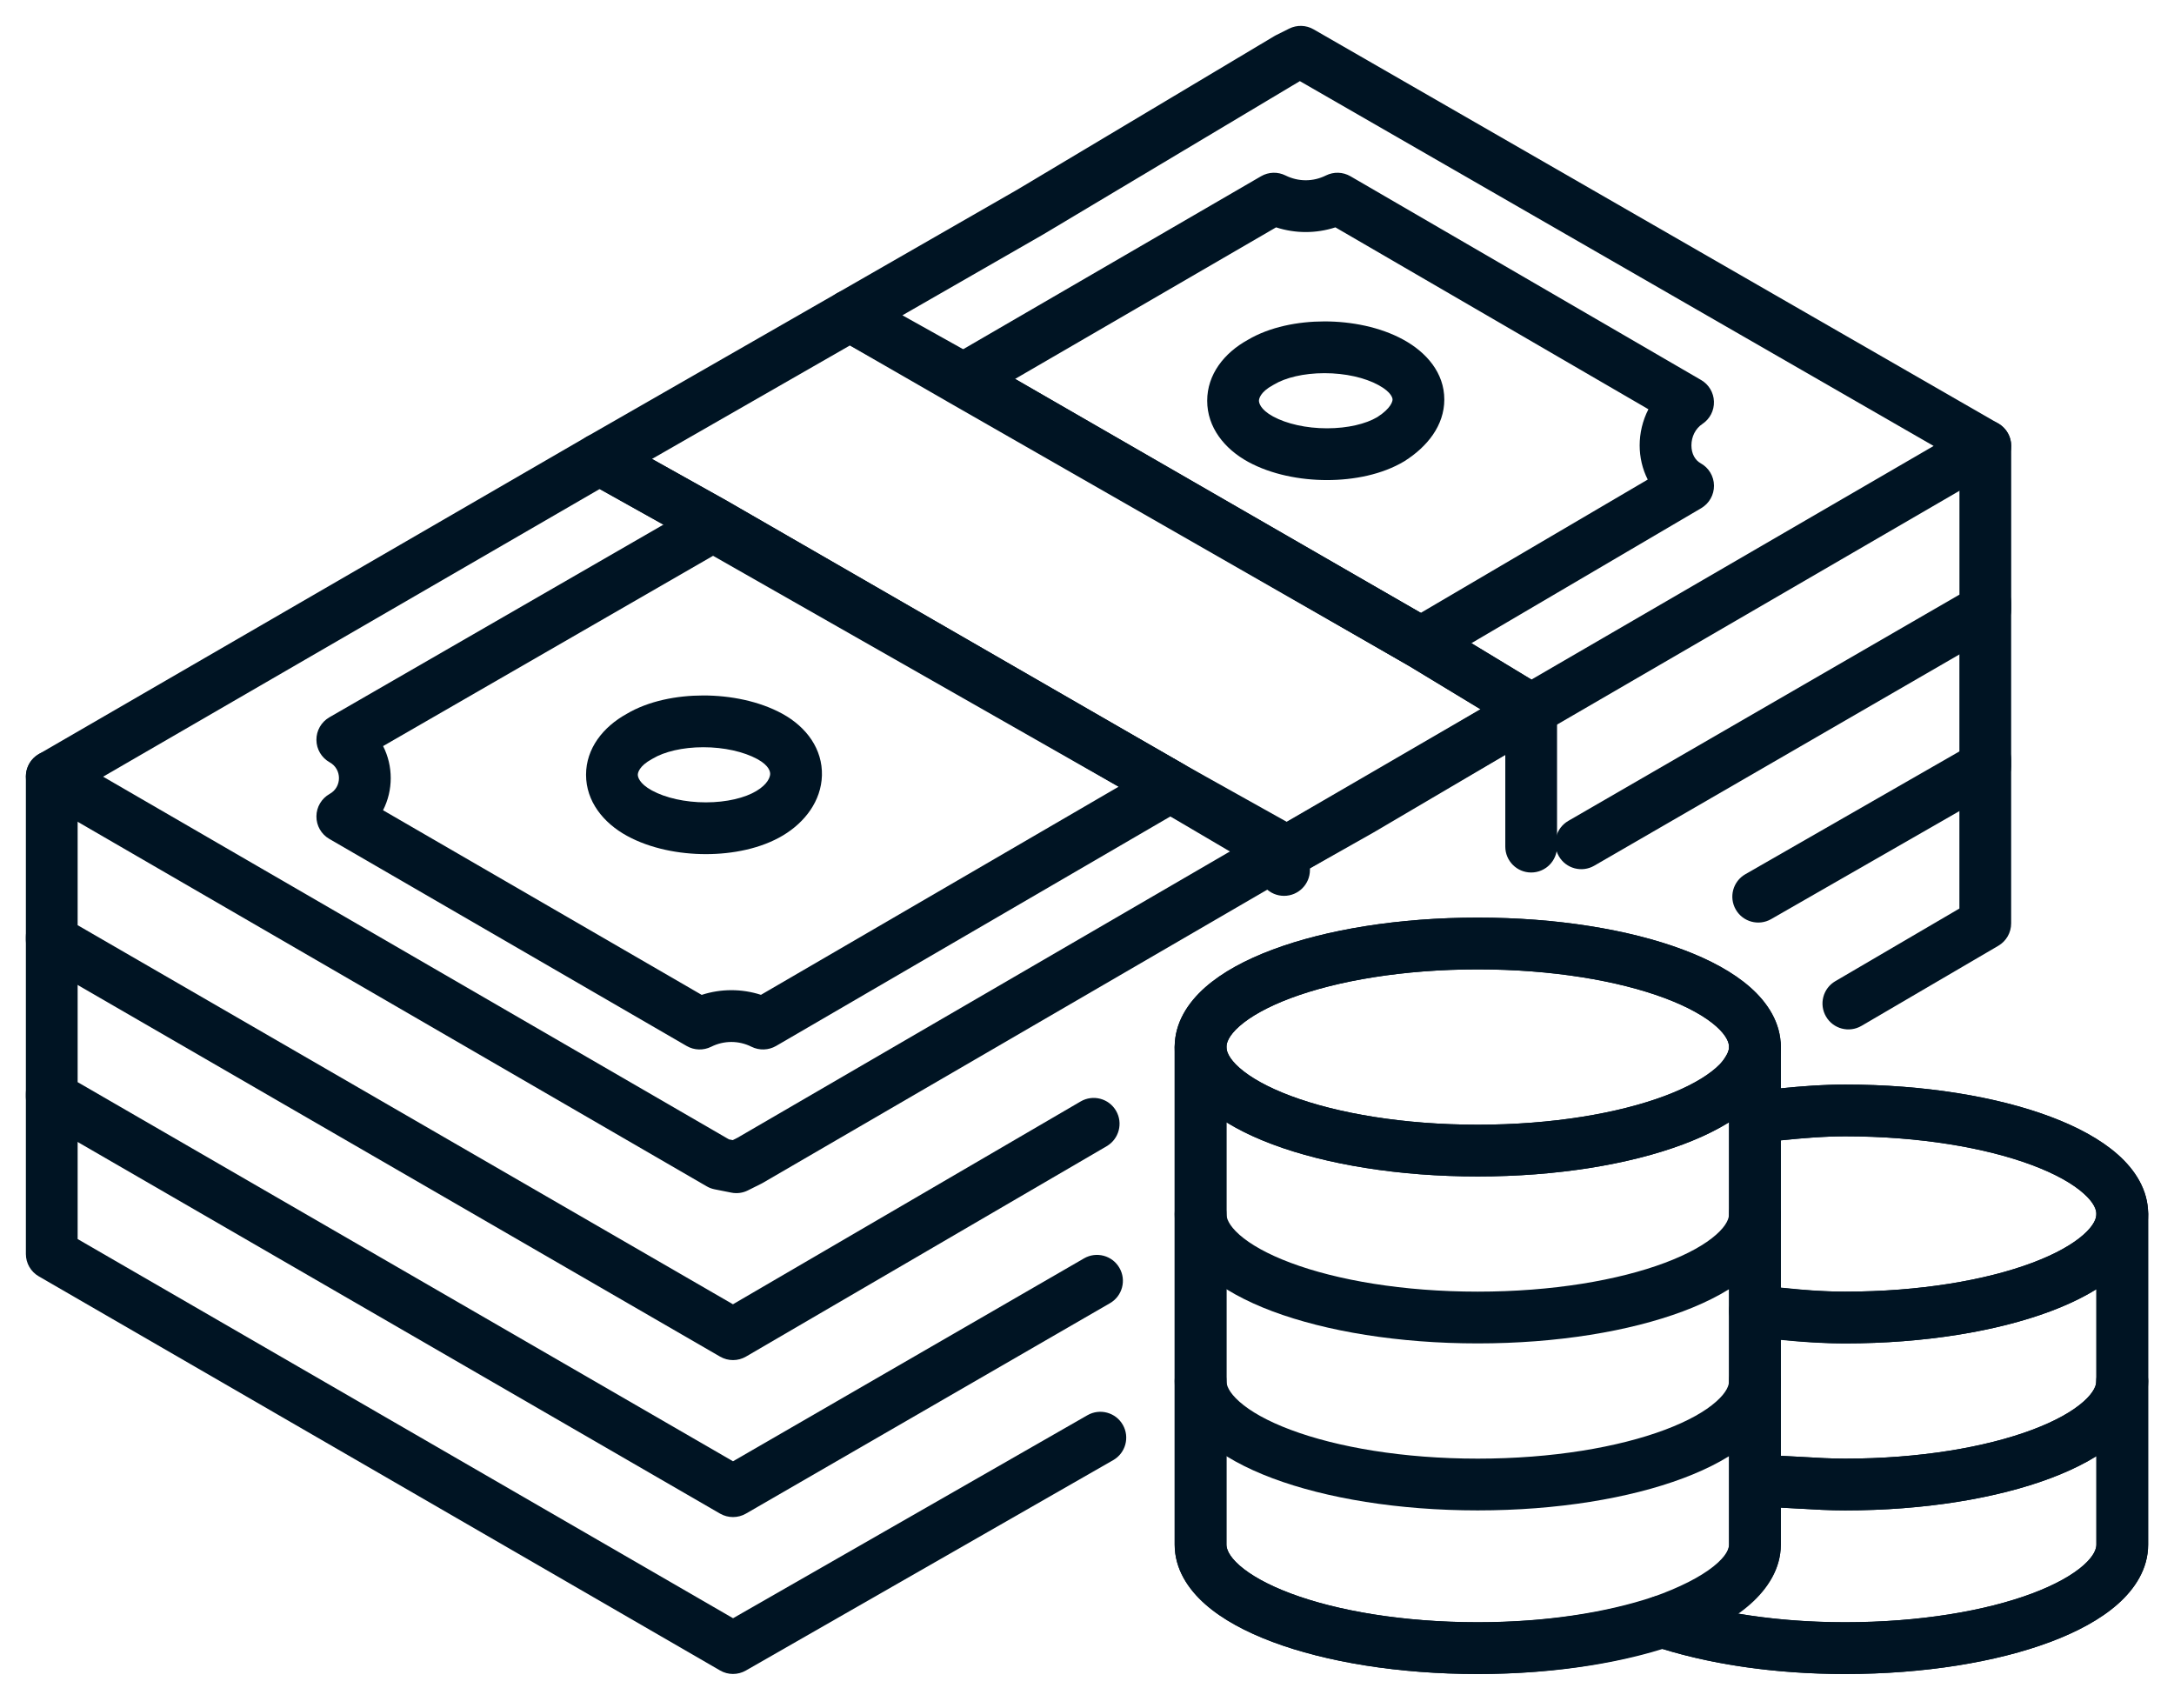
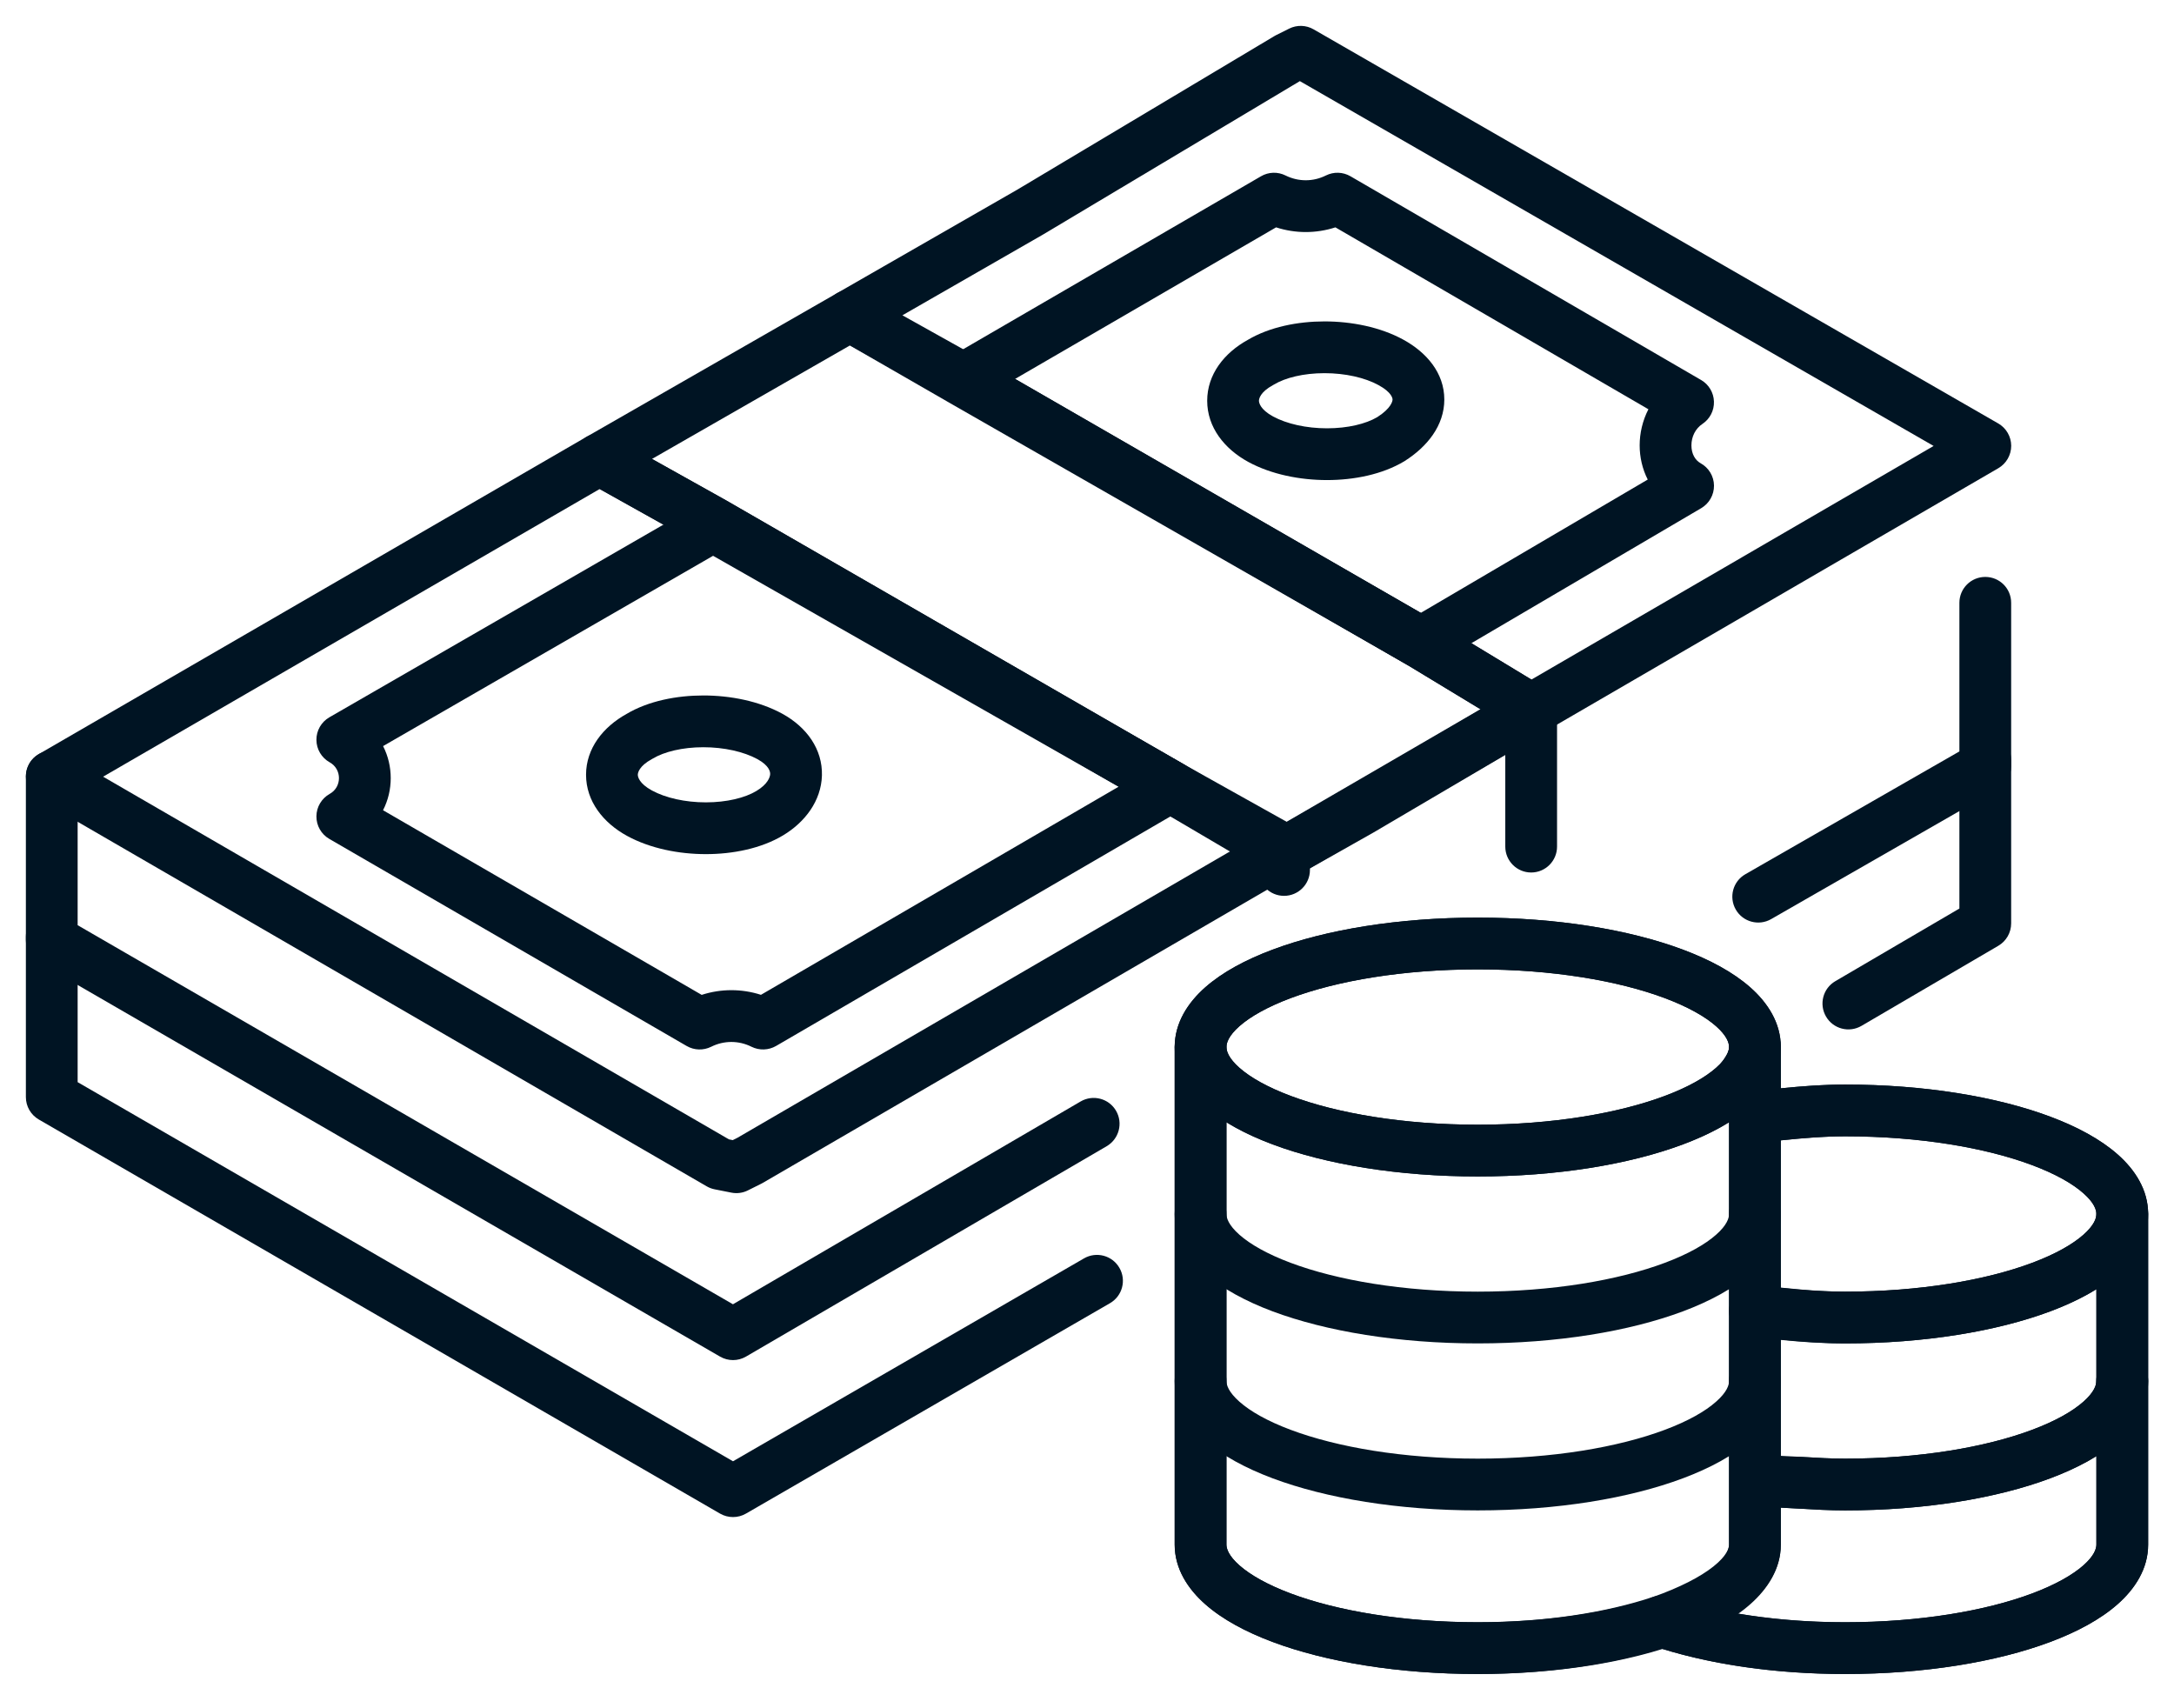
<svg xmlns="http://www.w3.org/2000/svg" width="42" height="33" viewBox="0 0 42 33" fill="none">
  <path fill-rule="evenodd" clip-rule="evenodd" d="M23.946 19.823C23.736 20.008 23.694 20.146 23.694 20.227C23.694 20.308 23.736 20.445 23.946 20.63C24.155 20.815 24.486 21.004 24.938 21.172C25.838 21.509 27.114 21.727 28.549 21.727C29.984 21.727 31.261 21.509 32.161 21.172C32.612 21.004 32.943 20.815 33.152 20.63C33.362 20.445 33.404 20.308 33.404 20.227C33.404 20.146 33.362 20.008 33.152 19.823C32.943 19.638 32.612 19.45 32.161 19.281C31.261 18.945 29.984 18.727 28.549 18.727C27.114 18.727 25.838 18.945 24.938 19.281C24.486 19.45 24.155 19.638 23.946 19.823ZM24.588 18.344C25.626 17.956 27.027 17.727 28.549 17.727C30.072 17.727 31.472 17.956 32.511 18.344C33.028 18.537 33.481 18.779 33.814 19.073C34.147 19.367 34.404 19.755 34.404 20.227C34.404 20.698 34.147 21.086 33.814 21.38C33.481 21.674 33.028 21.916 32.511 22.109C31.472 22.497 30.072 22.727 28.549 22.727C27.027 22.727 25.626 22.497 24.588 22.109C24.071 21.916 23.617 21.674 23.284 21.38C22.952 21.086 22.694 20.698 22.694 20.227C22.694 19.755 22.952 19.367 23.284 19.073C23.617 18.779 24.071 18.537 24.588 18.344Z" fill="#001423" />
  <path fill-rule="evenodd" clip-rule="evenodd" d="M23.194 19.727C23.471 19.727 23.694 19.95 23.694 20.227C23.694 20.305 23.736 20.442 23.945 20.627C24.153 20.811 24.483 21 24.934 21.17C25.833 21.507 27.11 21.727 28.549 21.727C29.989 21.727 31.265 21.507 32.164 21.17C32.615 21 32.945 20.811 33.153 20.627C33.363 20.442 33.404 20.305 33.404 20.227C33.404 19.95 33.628 19.727 33.904 19.727C34.18 19.727 34.404 19.95 34.404 20.227V29.839C34.404 30.309 34.147 30.696 33.816 30.989C33.484 31.283 33.032 31.525 32.515 31.719C31.478 32.108 30.077 32.339 28.549 32.339C27.021 32.339 25.62 32.108 24.583 31.719C24.067 31.525 23.614 31.283 23.282 30.989C22.951 30.696 22.694 30.309 22.694 29.839V20.227C22.694 19.95 22.918 19.727 23.194 19.727ZM23.694 21.679V29.839C23.694 29.918 23.736 30.055 23.945 30.24C24.153 30.424 24.483 30.613 24.934 30.782C25.833 31.119 27.11 31.339 28.549 31.339C29.989 31.339 31.265 31.119 32.164 30.782C32.615 30.613 32.945 30.424 33.153 30.24C33.363 30.055 33.404 29.918 33.404 29.839V21.679C33.143 21.841 32.842 21.983 32.515 22.106C31.478 22.495 30.077 22.727 28.549 22.727C27.021 22.727 25.62 22.495 24.583 22.106C24.256 21.983 23.956 21.841 23.694 21.679Z" fill="#001423" />
  <path fill-rule="evenodd" clip-rule="evenodd" d="M34.404 22.03V24.878C34.792 24.92 35.204 24.952 35.646 24.952C37.086 24.952 38.362 24.732 39.261 24.395C39.712 24.226 40.042 24.037 40.25 23.853C40.46 23.668 40.501 23.531 40.501 23.452C40.501 23.373 40.46 23.236 40.25 23.052C40.042 22.867 39.712 22.678 39.261 22.509C38.362 22.172 37.086 21.952 35.646 21.952C35.239 21.952 34.828 21.986 34.404 22.03ZM33.862 21.083C34.434 21.019 35.038 20.952 35.646 20.952C37.174 20.952 38.575 21.184 39.612 21.573C40.129 21.766 40.581 22.009 40.913 22.302C41.244 22.595 41.501 22.983 41.501 23.452C41.501 23.922 41.244 24.309 40.913 24.602C40.581 24.895 40.129 25.138 39.612 25.332C38.575 25.72 37.174 25.952 35.646 25.952C34.969 25.952 34.363 25.884 33.842 25.819C33.592 25.788 33.404 25.575 33.404 25.323V21.581C33.404 21.326 33.596 21.112 33.849 21.084L33.862 21.083Z" fill="#001423" />
  <path fill-rule="evenodd" clip-rule="evenodd" d="M41.001 22.952C41.277 22.952 41.501 23.176 41.501 23.452V29.839C41.501 30.309 41.244 30.696 40.913 30.989C40.581 31.283 40.129 31.525 39.612 31.719C38.575 32.108 37.174 32.339 35.646 32.339C34.247 32.339 32.966 32.14 31.939 31.797C31.737 31.73 31.599 31.541 31.598 31.327C31.596 31.114 31.73 30.923 31.931 30.852C32.453 30.667 32.847 30.464 33.101 30.262C33.361 30.055 33.404 29.91 33.404 29.839V25.323C33.404 25.181 33.465 25.045 33.571 24.951C33.677 24.856 33.818 24.811 33.959 24.826C34.545 24.891 35.098 24.952 35.646 24.952C37.086 24.952 38.362 24.732 39.261 24.395C39.712 24.226 40.042 24.037 40.25 23.853C40.459 23.668 40.501 23.531 40.501 23.452C40.501 23.176 40.725 22.952 41.001 22.952ZM40.501 24.905C40.24 25.067 39.939 25.209 39.612 25.332C38.575 25.72 37.174 25.952 35.646 25.952C35.227 25.952 34.81 25.92 34.404 25.88V29.839C34.404 30.349 34.092 30.752 33.723 31.045C33.67 31.087 33.615 31.128 33.556 31.169C34.192 31.278 34.896 31.339 35.646 31.339C37.086 31.339 38.362 31.119 39.261 30.782C39.712 30.613 40.042 30.424 40.25 30.24C40.459 30.055 40.501 29.918 40.501 29.839V24.905Z" fill="#001423" />
  <path fill-rule="evenodd" clip-rule="evenodd" d="M23.194 22.952C23.471 22.952 23.694 23.176 23.694 23.452C23.694 23.531 23.736 23.668 23.945 23.853C24.153 24.037 24.483 24.226 24.934 24.395C25.833 24.732 27.11 24.952 28.549 24.952C29.989 24.952 31.265 24.732 32.164 24.395C32.615 24.226 32.945 24.037 33.153 23.853C33.363 23.668 33.404 23.531 33.404 23.452C33.404 23.176 33.628 22.952 33.904 22.952C34.18 22.952 34.404 23.176 34.404 23.452C34.404 23.922 34.147 24.309 33.816 24.602C33.484 24.895 33.032 25.138 32.515 25.332C31.478 25.72 30.077 25.952 28.549 25.952C27.021 25.952 25.62 25.72 24.583 25.332C24.067 25.138 23.614 24.895 23.282 24.602C22.951 24.309 22.694 23.922 22.694 23.452C22.694 23.176 22.918 22.952 23.194 22.952Z" fill="#001423" />
  <path fill-rule="evenodd" clip-rule="evenodd" d="M23.194 26.178C23.471 26.178 23.694 26.402 23.694 26.678C23.694 26.757 23.736 26.893 23.945 27.078C24.153 27.263 24.483 27.452 24.934 27.621C25.833 27.958 27.11 28.178 28.549 28.178C29.989 28.178 31.265 27.958 32.164 27.621C32.615 27.452 32.945 27.263 33.153 27.078C33.363 26.893 33.404 26.757 33.404 26.678C33.404 26.402 33.628 26.178 33.904 26.178C34.18 26.178 34.404 26.402 34.404 26.678C34.404 27.147 34.147 27.535 33.816 27.828C33.484 28.121 33.032 28.363 32.515 28.557C31.478 28.946 30.077 29.178 28.549 29.178C27.021 29.178 25.62 28.946 24.583 28.557C24.067 28.363 23.614 28.121 23.282 27.828C22.951 27.535 22.694 27.147 22.694 26.678C22.694 26.402 22.918 26.178 23.194 26.178Z" fill="#001423" />
-   <path fill-rule="evenodd" clip-rule="evenodd" d="M41.001 26.178C41.277 26.178 41.501 26.402 41.501 26.678C41.501 27.147 41.244 27.535 40.913 27.828C40.581 28.121 40.129 28.363 39.612 28.557C38.575 28.946 37.174 29.178 35.646 29.178C35.341 29.178 35.055 29.161 34.784 29.145L34.778 29.145C34.502 29.128 34.242 29.113 33.969 29.113C33.693 29.113 33.469 28.889 33.469 28.613C33.469 28.337 33.693 28.113 33.969 28.113C34.274 28.113 34.56 28.13 34.831 28.146L34.837 28.146C35.113 28.163 35.373 28.178 35.646 28.178C37.086 28.178 38.362 27.958 39.261 27.621C39.712 27.452 40.042 27.263 40.25 27.078C40.46 26.893 40.501 26.757 40.501 26.678C40.501 26.402 40.725 26.178 41.001 26.178Z" fill="#001423" />
+   <path fill-rule="evenodd" clip-rule="evenodd" d="M41.001 26.178C41.277 26.178 41.501 26.402 41.501 26.678C41.501 27.147 41.244 27.535 40.913 27.828C40.581 28.121 40.129 28.363 39.612 28.557C38.575 28.946 37.174 29.178 35.646 29.178C35.341 29.178 35.055 29.161 34.784 29.145L34.778 29.145C34.502 29.128 34.242 29.113 33.969 29.113C33.693 29.113 33.469 28.889 33.469 28.613C34.274 28.113 34.56 28.13 34.831 28.146L34.837 28.146C35.113 28.163 35.373 28.178 35.646 28.178C37.086 28.178 38.362 27.958 39.261 27.621C39.712 27.452 40.042 27.263 40.25 27.078C40.46 26.893 40.501 26.757 40.501 26.678C40.501 26.402 40.725 26.178 41.001 26.178Z" fill="#001423" />
  <path fill-rule="evenodd" clip-rule="evenodd" d="M23.944 19.825C23.735 20.01 23.694 20.147 23.694 20.226V29.838C23.694 29.917 23.735 30.054 23.944 30.239C24.153 30.423 24.483 30.612 24.934 30.782C25.832 31.119 27.109 31.338 28.549 31.338C29.859 31.338 31.03 31.151 31.939 30.848C32.041 30.814 32.153 30.814 32.255 30.848C33.164 31.151 34.335 31.338 35.645 31.338C37.085 31.338 38.362 31.119 39.26 30.782C39.711 30.612 40.041 30.423 40.25 30.239C40.459 30.054 40.5 29.917 40.5 29.838V23.451C40.5 23.372 40.459 23.236 40.25 23.051C40.041 22.866 39.711 22.677 39.26 22.508C38.362 22.171 37.085 21.951 35.645 21.951C35.097 21.951 34.544 22.012 33.959 22.077C33.817 22.093 33.676 22.048 33.57 21.953C33.464 21.858 33.404 21.723 33.404 21.58V21.403C33.35 21.383 33.299 21.353 33.253 21.313C33.055 21.141 33.023 20.845 33.181 20.635C33.355 20.402 33.395 20.319 33.402 20.254C33.403 20.244 33.404 20.235 33.404 20.226C33.404 20.147 33.362 20.01 33.153 19.825C32.945 19.641 32.614 19.452 32.163 19.282C31.265 18.945 29.988 18.726 28.549 18.726C27.109 18.726 25.832 18.945 24.934 19.282C24.483 19.452 24.153 19.641 23.944 19.825ZM34.404 21.024V20.226C34.404 19.756 34.146 19.369 33.815 19.076C33.483 18.782 33.031 18.54 32.514 18.346C31.478 17.957 30.077 17.726 28.549 17.726C27.021 17.726 25.62 17.957 24.583 18.346C24.066 18.54 23.614 18.782 23.282 19.076C22.951 19.369 22.694 19.756 22.694 20.226V29.838C22.694 30.308 22.951 30.695 23.282 30.988C23.614 31.282 24.066 31.524 24.583 31.718C25.62 32.107 27.021 32.338 28.549 32.338C29.877 32.338 31.098 32.159 32.097 31.848C33.096 32.159 34.317 32.338 35.645 32.338C37.173 32.338 38.574 32.107 39.611 31.718C40.128 31.524 40.58 31.282 40.912 30.988C41.243 30.695 41.5 30.308 41.5 29.838V23.451C41.5 22.982 41.243 22.594 40.912 22.302C40.58 22.008 40.128 21.766 39.611 21.572C38.574 21.183 37.173 20.951 35.645 20.951C35.226 20.951 34.809 20.983 34.404 21.024Z" fill="#001423" />
  <path fill-rule="evenodd" clip-rule="evenodd" d="M40.999 26.178C41.276 26.178 41.499 26.402 41.499 26.678C41.499 27.148 41.242 27.535 40.911 27.828C40.579 28.122 40.127 28.364 39.611 28.558C38.574 28.947 37.173 29.178 35.645 29.178C35.34 29.178 35.053 29.161 34.782 29.145L34.777 29.145C34.501 29.129 34.241 29.114 33.967 29.114C33.691 29.114 33.467 28.89 33.467 28.614C33.467 28.338 33.691 28.114 33.967 28.114C34.272 28.114 34.559 28.131 34.83 28.146L34.835 28.147C35.111 28.163 35.371 28.178 35.645 28.178C37.084 28.178 38.361 27.958 39.259 27.621C39.711 27.452 40.041 27.263 40.249 27.079C40.458 26.894 40.499 26.757 40.499 26.678C40.499 26.402 40.723 26.178 40.999 26.178Z" fill="#001423" />
  <path fill-rule="evenodd" clip-rule="evenodd" d="M11.33 8.439C11.483 8.351 11.671 8.349 11.825 8.435L14.024 9.664L22.86 14.759L25.05 15.983C25.207 16.071 25.305 16.236 25.306 16.416C25.308 16.595 25.213 16.762 25.058 16.852L14.735 22.852C14.726 22.857 14.717 22.862 14.707 22.867L14.449 22.996C14.35 23.046 14.237 23.061 14.128 23.039L13.805 22.975C13.751 22.964 13.7 22.945 13.652 22.917L1.065 15.623L0.743 15.429C0.591 15.338 0.499 15.174 0.5 14.997C0.501 14.82 0.596 14.657 0.749 14.568L11.33 8.439ZM11.585 9.447L1.992 15.004L14.082 22.01L14.156 22.025L14.246 21.98L23.797 16.428L22.363 15.627L13.527 10.532L11.585 9.447Z" fill="#001423" />
  <path fill-rule="evenodd" clip-rule="evenodd" d="M24.905 0.553C25.055 0.478 25.233 0.483 25.378 0.567L38.604 8.18C38.759 8.269 38.854 8.433 38.855 8.612C38.855 8.79 38.76 8.956 38.606 9.045L29.832 14.142C29.674 14.234 29.478 14.232 29.322 14.137L27.197 12.85L18.366 7.757L16.175 6.533C16.018 6.445 15.921 6.28 15.919 6.1C15.918 5.92 16.014 5.753 16.171 5.663L19.651 3.665L24.615 0.7C24.625 0.693 24.636 0.687 24.647 0.682L24.905 0.553ZM25.112 1.567L37.356 8.615L29.586 13.128L27.711 11.992L18.863 6.889L17.434 6.091L20.152 4.53L25.111 1.568L25.112 1.567Z" fill="#001423" />
  <path fill-rule="evenodd" clip-rule="evenodd" d="M13.524 9.727C13.678 9.639 13.867 9.638 14.021 9.726L22.86 14.758C23.015 14.847 23.112 15.012 23.113 15.191C23.113 15.369 23.019 15.535 22.864 15.625L14.993 20.206C14.848 20.29 14.669 20.296 14.518 20.221C14.272 20.098 13.986 20.098 13.74 20.221C13.589 20.296 13.411 20.291 13.265 20.206L6.362 16.206C6.206 16.116 6.111 15.949 6.113 15.769C6.114 15.589 6.213 15.424 6.37 15.336C6.608 15.204 6.608 14.859 6.37 14.727C6.212 14.639 6.114 14.474 6.113 14.294C6.111 14.114 6.207 13.947 6.363 13.857L13.524 9.727ZM13.776 10.737L7.401 14.413C7.598 14.799 7.598 15.266 7.4 15.652L13.556 19.219C13.928 19.098 14.329 19.098 14.701 19.218L21.61 15.198L13.776 10.737Z" fill="#001423" />
  <path fill-rule="evenodd" clip-rule="evenodd" d="M24.362 3.405C24.507 3.32 24.686 3.315 24.836 3.39C25.083 3.513 25.369 3.513 25.615 3.39C25.766 3.315 25.944 3.32 26.09 3.405L32.864 7.341C33.013 7.427 33.107 7.585 33.112 7.757C33.118 7.93 33.034 8.093 32.89 8.189C32.754 8.279 32.677 8.437 32.677 8.604C32.677 8.77 32.751 8.891 32.855 8.949C33.012 9.036 33.111 9.2 33.113 9.38C33.115 9.559 33.021 9.726 32.866 9.817L27.705 12.849C27.55 12.94 27.358 12.941 27.202 12.851L18.363 7.754C18.208 7.665 18.113 7.5 18.113 7.322C18.113 7.144 18.207 6.978 18.362 6.889L24.362 3.405ZM24.653 4.392L19.611 7.32L27.449 11.839L31.833 9.264C31.727 9.056 31.677 8.826 31.677 8.604C31.677 8.368 31.733 8.126 31.846 7.906L25.799 4.392C25.426 4.513 25.026 4.513 24.653 4.392Z" fill="#001423" />
  <path fill-rule="evenodd" clip-rule="evenodd" d="M16.171 5.663C16.325 5.575 16.515 5.575 16.669 5.664L18.797 6.889L18.798 6.89L27.711 11.992L29.84 13.282C29.991 13.374 30.082 13.537 30.081 13.713C30.08 13.889 29.986 14.052 29.834 14.141L26.537 16.081L25.053 16.919C24.898 17.007 24.707 17.006 24.553 16.915L22.362 15.626L13.528 10.532L11.337 9.308C11.18 9.22 11.082 9.054 11.081 8.874C11.08 8.694 11.176 8.527 11.332 8.438L16.171 5.663ZM12.596 8.866L14.024 9.664L22.867 14.763L24.812 15.907L26.041 15.212L28.606 13.704L27.198 12.851L18.3 7.757L18.299 7.756L16.419 6.674L12.596 8.866Z" fill="#001423" />
  <path fill-rule="evenodd" clip-rule="evenodd" d="M25.588 6.209C26.108 6.209 26.664 6.317 27.11 6.561C27.557 6.805 27.903 7.202 27.903 7.718C27.903 8.222 27.571 8.631 27.139 8.905L27.128 8.913L27.128 8.912C26.703 9.167 26.154 9.274 25.637 9.274C25.117 9.274 24.561 9.166 24.115 8.923C23.653 8.671 23.322 8.253 23.322 7.742C23.322 7.234 23.649 6.818 24.106 6.566C24.529 6.315 25.075 6.209 25.588 6.209ZM25.588 7.209C25.186 7.209 24.832 7.296 24.612 7.429C24.606 7.432 24.6 7.435 24.594 7.439C24.346 7.574 24.322 7.704 24.322 7.742C24.322 7.779 24.346 7.91 24.594 8.045C24.857 8.188 25.237 8.274 25.637 8.274C26.036 8.274 26.387 8.189 26.608 8.058C26.881 7.883 26.903 7.746 26.903 7.718C26.903 7.701 26.894 7.582 26.631 7.439C26.368 7.295 25.988 7.209 25.588 7.209Z" fill="#001423" />
  <path fill-rule="evenodd" clip-rule="evenodd" d="M13.588 13.435C14.108 13.435 14.664 13.543 15.11 13.786C15.586 14.046 15.893 14.474 15.879 14.982C15.864 15.472 15.553 15.883 15.128 16.138C14.703 16.393 14.154 16.5 13.637 16.5C13.117 16.5 12.562 16.392 12.115 16.148C11.653 15.896 11.322 15.478 11.322 14.967C11.322 14.46 11.649 14.044 12.106 13.791C12.529 13.54 13.075 13.435 13.588 13.435ZM13.588 14.435C13.186 14.435 12.832 14.522 12.612 14.654C12.606 14.658 12.6 14.661 12.594 14.664C12.346 14.799 12.322 14.93 12.322 14.967C12.322 15.005 12.346 15.135 12.594 15.27C12.857 15.414 13.237 15.5 13.637 15.5C14.039 15.5 14.393 15.413 14.613 15.28C14.834 15.148 14.877 15.011 14.879 14.953C14.88 14.912 14.865 14.792 14.631 14.664C14.368 14.521 13.988 14.435 13.588 14.435Z" fill="#001423" />
  <path fill-rule="evenodd" clip-rule="evenodd" d="M1 14.5C1.276 14.5 1.5 14.724 1.5 15V17.873L14.16 25.196L20.877 21.278C21.116 21.139 21.422 21.219 21.561 21.458C21.7 21.696 21.619 22.002 21.381 22.142L14.413 26.206C14.258 26.297 14.066 26.297 13.911 26.207L0.75 18.594C0.595 18.505 0.5 18.34 0.5 18.161V15C0.5 14.724 0.724 14.5 1 14.5Z" fill="#001423" />
-   <path fill-rule="evenodd" clip-rule="evenodd" d="M38.355 8.114C38.631 8.114 38.855 8.338 38.855 8.614V11.775C38.855 11.954 38.76 12.118 38.605 12.208L30.799 16.724C30.56 16.862 30.254 16.78 30.116 16.541C29.977 16.302 30.059 15.997 30.298 15.858L37.855 11.487V8.614C37.855 8.338 38.079 8.114 38.355 8.114Z" fill="#001423" />
  <path fill-rule="evenodd" clip-rule="evenodd" d="M1 17.597C1.276 17.597 1.5 17.821 1.5 18.097V20.905L14.161 28.229L20.943 24.309C21.182 24.171 21.488 24.253 21.626 24.492C21.765 24.731 21.683 25.037 21.444 25.175L14.411 29.24C14.257 29.329 14.066 29.329 13.911 29.24L0.75 21.627C0.595 21.537 0.5 21.372 0.5 21.194V18.097C0.5 17.821 0.724 17.597 1 17.597Z" fill="#001423" />
  <path fill-rule="evenodd" clip-rule="evenodd" d="M38.354 11.145C38.631 11.145 38.854 11.368 38.854 11.645V14.806C38.854 14.985 38.759 15.15 38.603 15.239L34.216 17.756C33.977 17.893 33.671 17.81 33.534 17.571C33.396 17.331 33.479 17.026 33.719 16.888L37.854 14.516V11.645C37.854 11.368 38.078 11.145 38.354 11.145Z" fill="#001423" />
-   <path fill-rule="evenodd" clip-rule="evenodd" d="M1 20.628C1.276 20.628 1.5 20.852 1.5 21.128V23.936L14.162 31.261L21.009 27.339C21.249 27.202 21.555 27.285 21.692 27.525C21.829 27.764 21.746 28.07 21.506 28.207L14.41 32.271C14.255 32.36 14.065 32.36 13.911 32.27L0.75 24.657C0.595 24.568 0.5 24.403 0.5 24.225V21.128C0.5 20.852 0.724 20.628 1 20.628Z" fill="#001423" />
  <path fill-rule="evenodd" clip-rule="evenodd" d="M38.354 14.177C38.63 14.177 38.854 14.401 38.854 14.677V17.838C38.854 18.016 38.76 18.18 38.607 18.27L35.962 19.818C35.723 19.957 35.417 19.877 35.278 19.639C35.138 19.401 35.218 19.094 35.456 18.955L37.854 17.551V14.677C37.854 14.401 38.078 14.177 38.354 14.177Z" fill="#001423" />
  <path fill-rule="evenodd" clip-rule="evenodd" d="M29.83 13.276C29.985 13.365 30.081 13.531 30.081 13.71V16.355C30.081 16.631 29.857 16.855 29.581 16.855C29.305 16.855 29.081 16.631 29.081 16.355V14.578L25.307 16.771V16.806C25.307 17.082 25.083 17.306 24.807 17.306C24.53 17.306 24.307 17.082 24.307 16.806V16.484C24.307 16.305 24.401 16.141 24.555 16.051L29.33 13.277C29.484 13.187 29.675 13.187 29.83 13.276Z" fill="#001423" />
</svg>